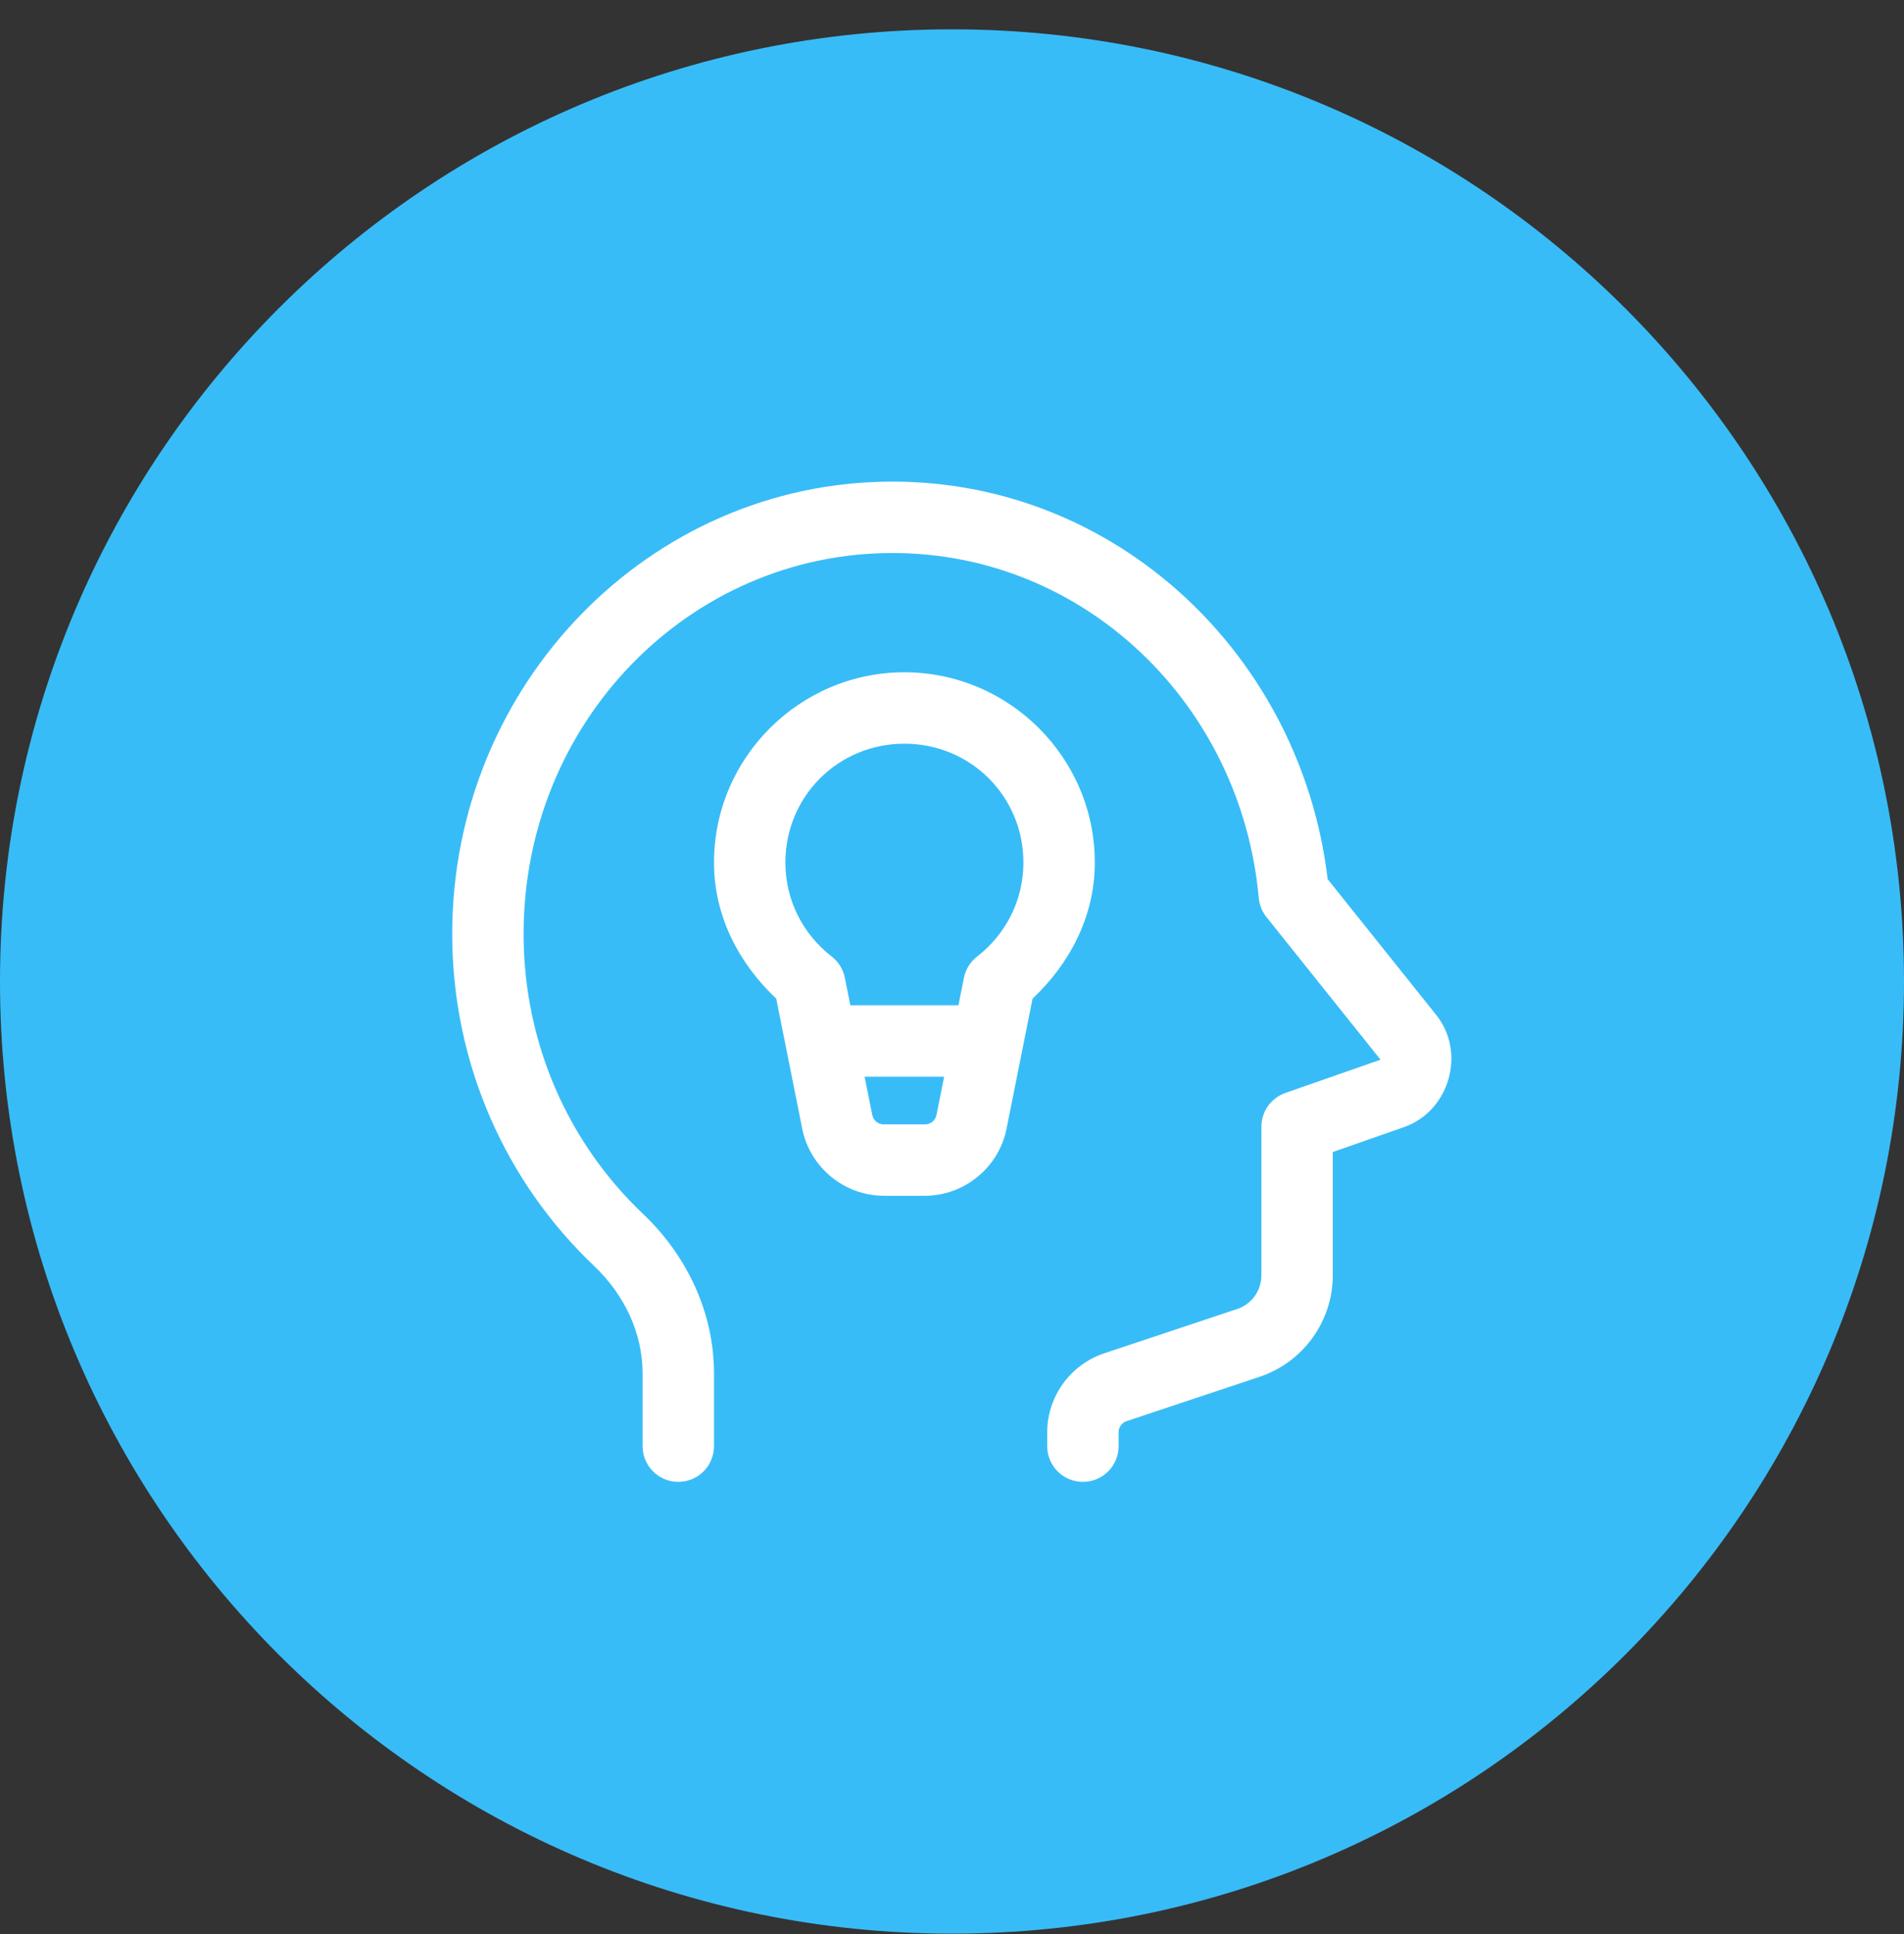
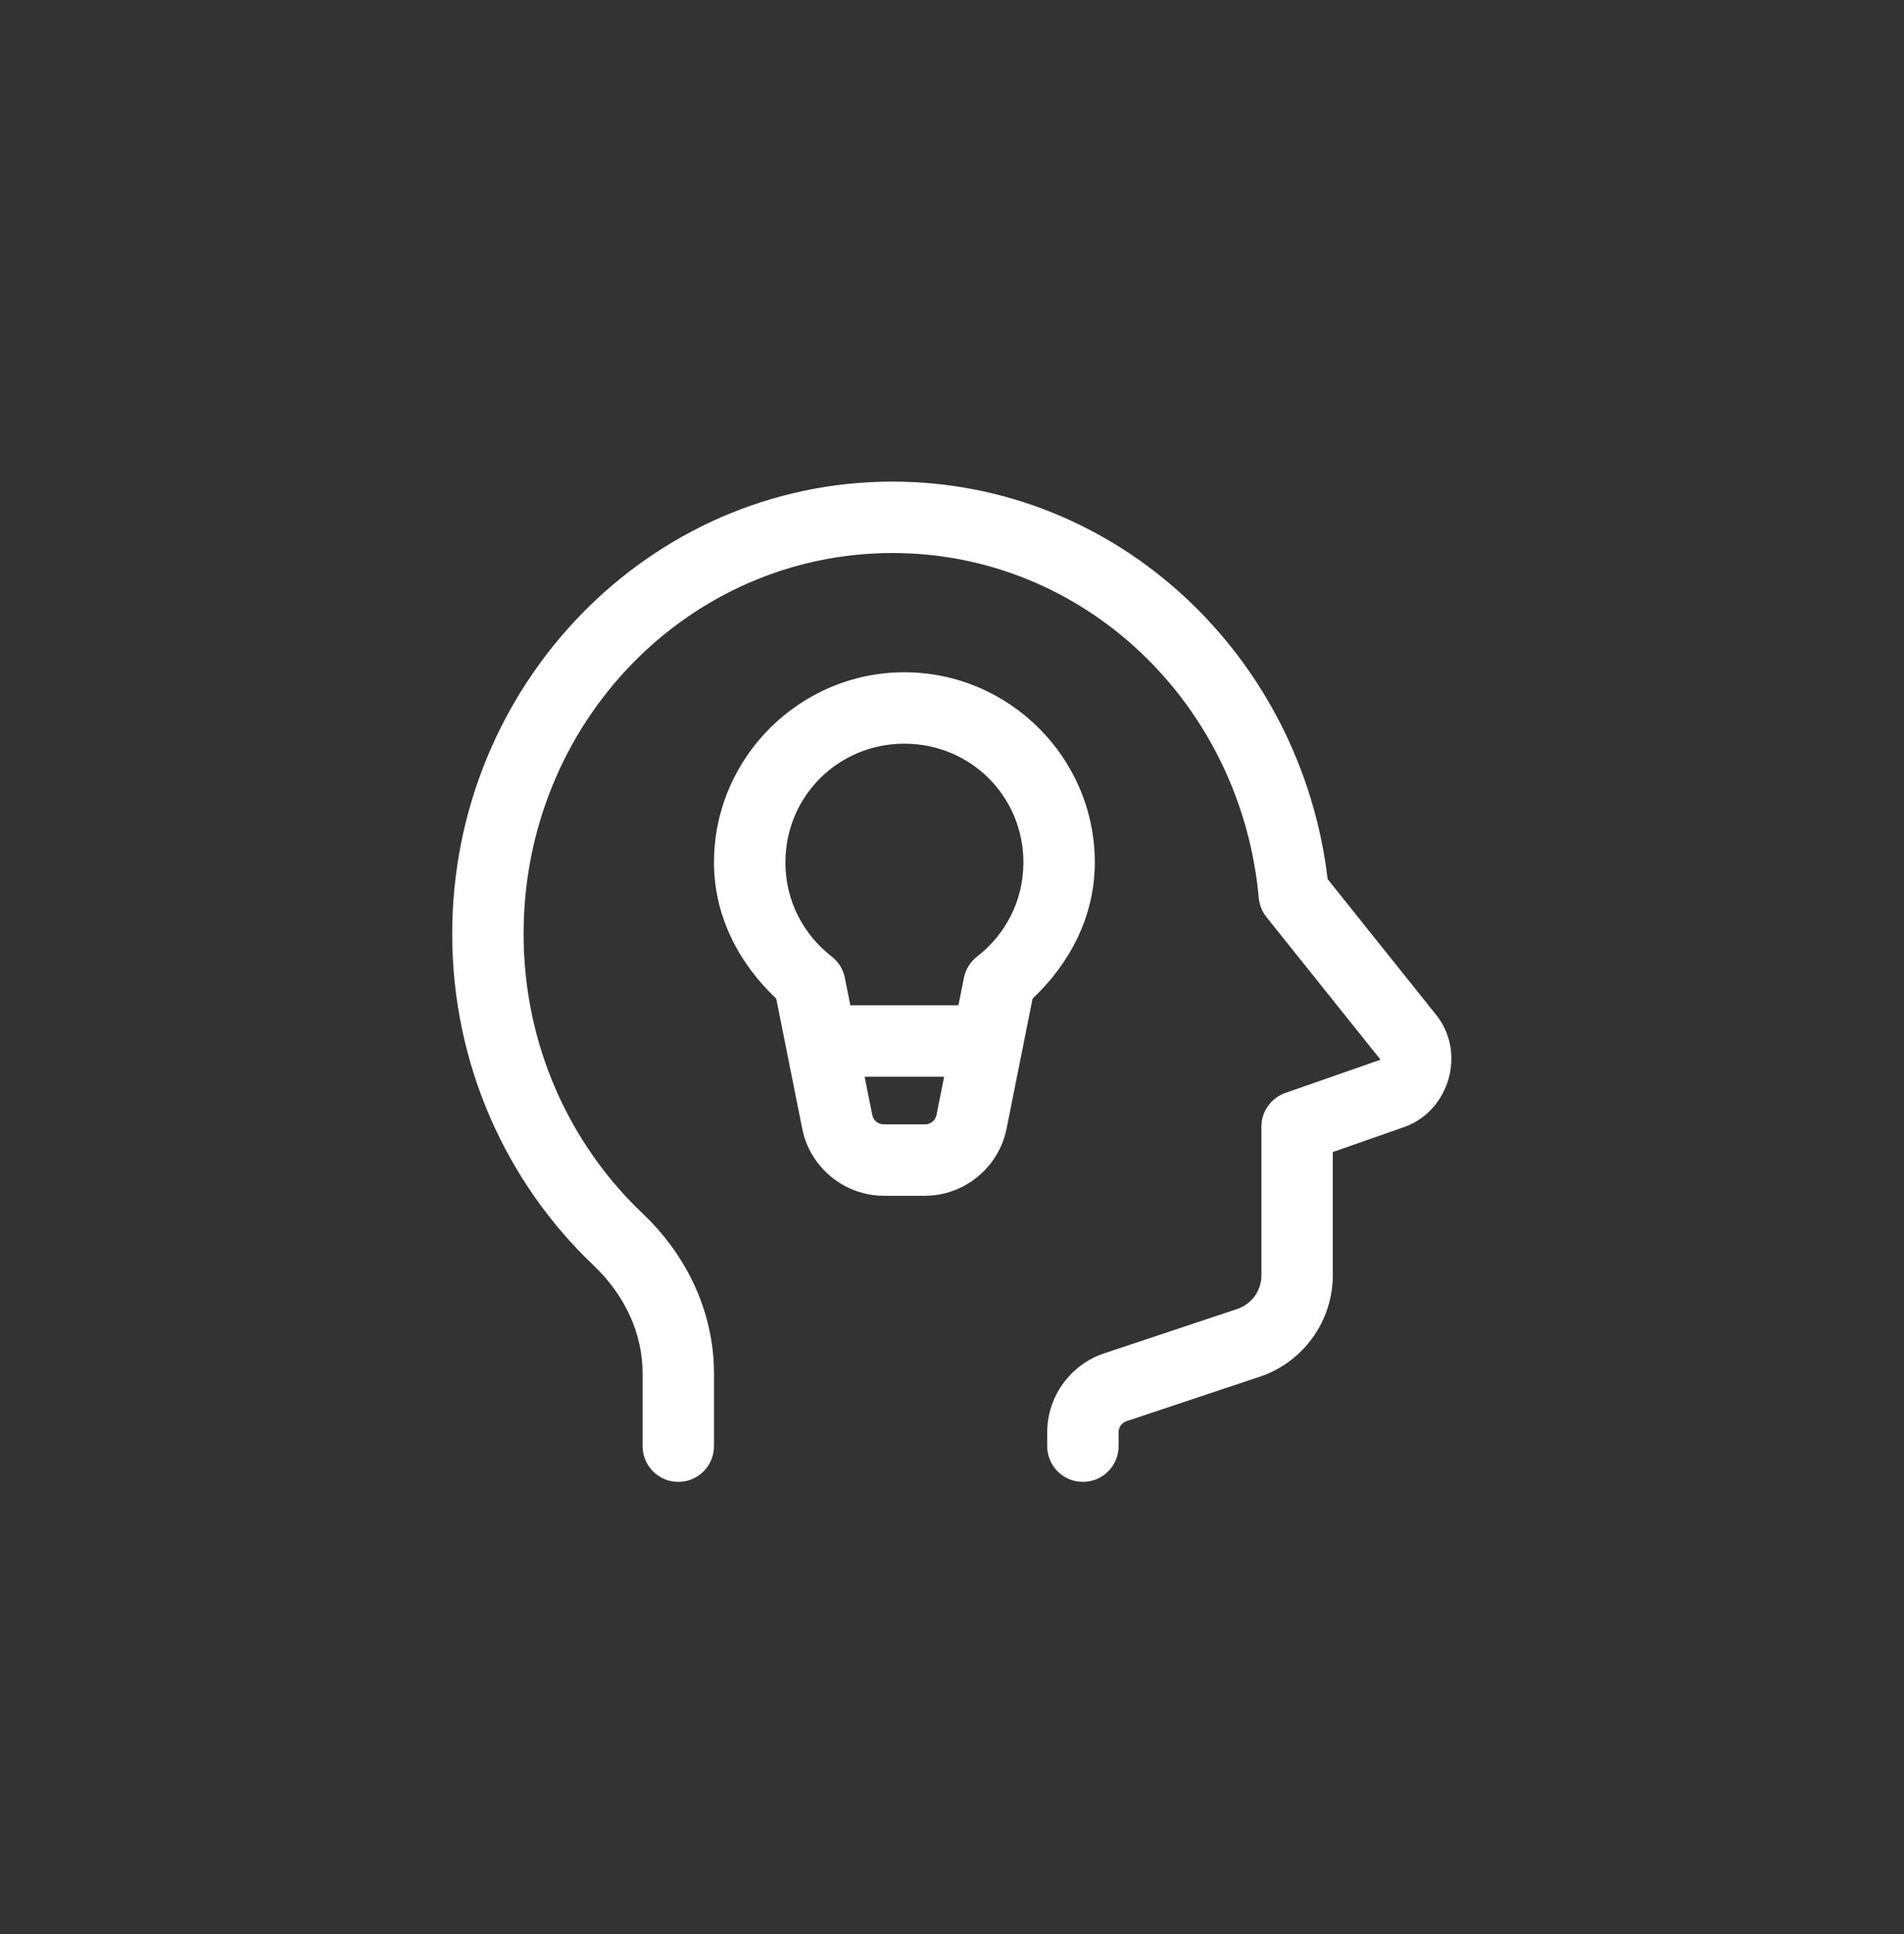
<svg xmlns="http://www.w3.org/2000/svg" width="64" height="65" viewBox="0 0 64 65" fill="none">
  <rect x="0" y="0" width="64" height="65" fill="#333333" stroke="none" />
-   <path d="M0 32.986C0 15.313 14.327 0.986 32 0.986C49.673 0.986 64 15.313 64 32.986C64 50.66 49.673 64.987 32 64.987C14.327 64.987 0 50.66 0 32.986Z" fill="#38BCF7" />
  <path d="M30 16.186C21.821 16.186 15.2 23.024 15.2 31.386C15.2 35.787 17.033 39.759 19.959 42.535V42.536C20.993 43.516 21.6 44.803 21.6 46.161V48.586C21.598 48.745 21.627 48.903 21.686 49.051C21.746 49.198 21.834 49.333 21.945 49.446C22.057 49.559 22.19 49.649 22.337 49.711C22.483 49.772 22.641 49.803 22.8 49.803C22.959 49.803 23.116 49.772 23.263 49.711C23.41 49.649 23.543 49.559 23.654 49.446C23.766 49.333 23.854 49.198 23.913 49.051C23.973 48.903 24.002 48.745 24 48.586V46.161C24 44.086 23.07 42.178 21.611 40.794C19.15 38.46 17.6 35.122 17.6 31.386C17.6 24.284 23.156 18.586 30 18.586C36.447 18.586 41.719 23.655 42.312 30.18C42.334 30.414 42.423 30.637 42.57 30.821L46.401 35.61C46.426 35.641 46.438 35.603 46.4 35.616L43.203 36.733C42.968 36.816 42.765 36.969 42.621 37.172C42.477 37.375 42.4 37.617 42.4 37.866V42.858C42.4 43.379 42.073 43.831 41.58 43.996L37.116 45.483C35.976 45.862 35.2 46.939 35.2 48.139V48.586C35.198 48.745 35.227 48.903 35.286 49.051C35.346 49.198 35.434 49.333 35.545 49.446C35.657 49.559 35.79 49.649 35.937 49.711C36.084 49.772 36.241 49.803 36.4 49.803C36.559 49.803 36.716 49.772 36.863 49.711C37.01 49.649 37.143 49.559 37.255 49.446C37.366 49.333 37.454 49.198 37.514 49.051C37.573 48.903 37.602 48.745 37.6 48.586V48.139C37.6 47.963 37.705 47.817 37.873 47.761L42.339 46.272C43.805 45.784 44.8 44.403 44.8 42.858V38.718L47.194 37.88C48.722 37.344 49.289 35.375 48.276 34.11L44.627 29.547C43.737 22.053 37.565 16.186 30 16.186ZM30.4 22.594C26.882 22.595 24 25.466 24 28.986C24 30.815 24.857 32.397 26.092 33.563L26.966 37.936C27.226 39.238 28.384 40.188 29.711 40.188H31.087C32.415 40.188 33.572 39.238 33.833 37.936L34.708 33.563C35.944 32.397 36.8 30.815 36.8 28.986C36.8 25.466 33.918 22.595 30.4 22.594ZM30.4 24.994C32.625 24.995 34.4 26.764 34.4 28.986C34.4 30.281 33.792 31.413 32.844 32.147C32.615 32.324 32.458 32.578 32.401 32.861L32.216 33.786H28.583L28.398 32.861C28.342 32.578 28.185 32.324 27.956 32.147C27.008 31.413 26.4 30.281 26.4 28.986C26.4 26.764 28.175 24.995 30.4 24.994ZM29.062 36.186H31.736L31.48 37.466C31.441 37.66 31.285 37.788 31.087 37.788H29.711C29.513 37.788 29.358 37.66 29.319 37.466L29.062 36.186Z" fill="white" />
</svg>